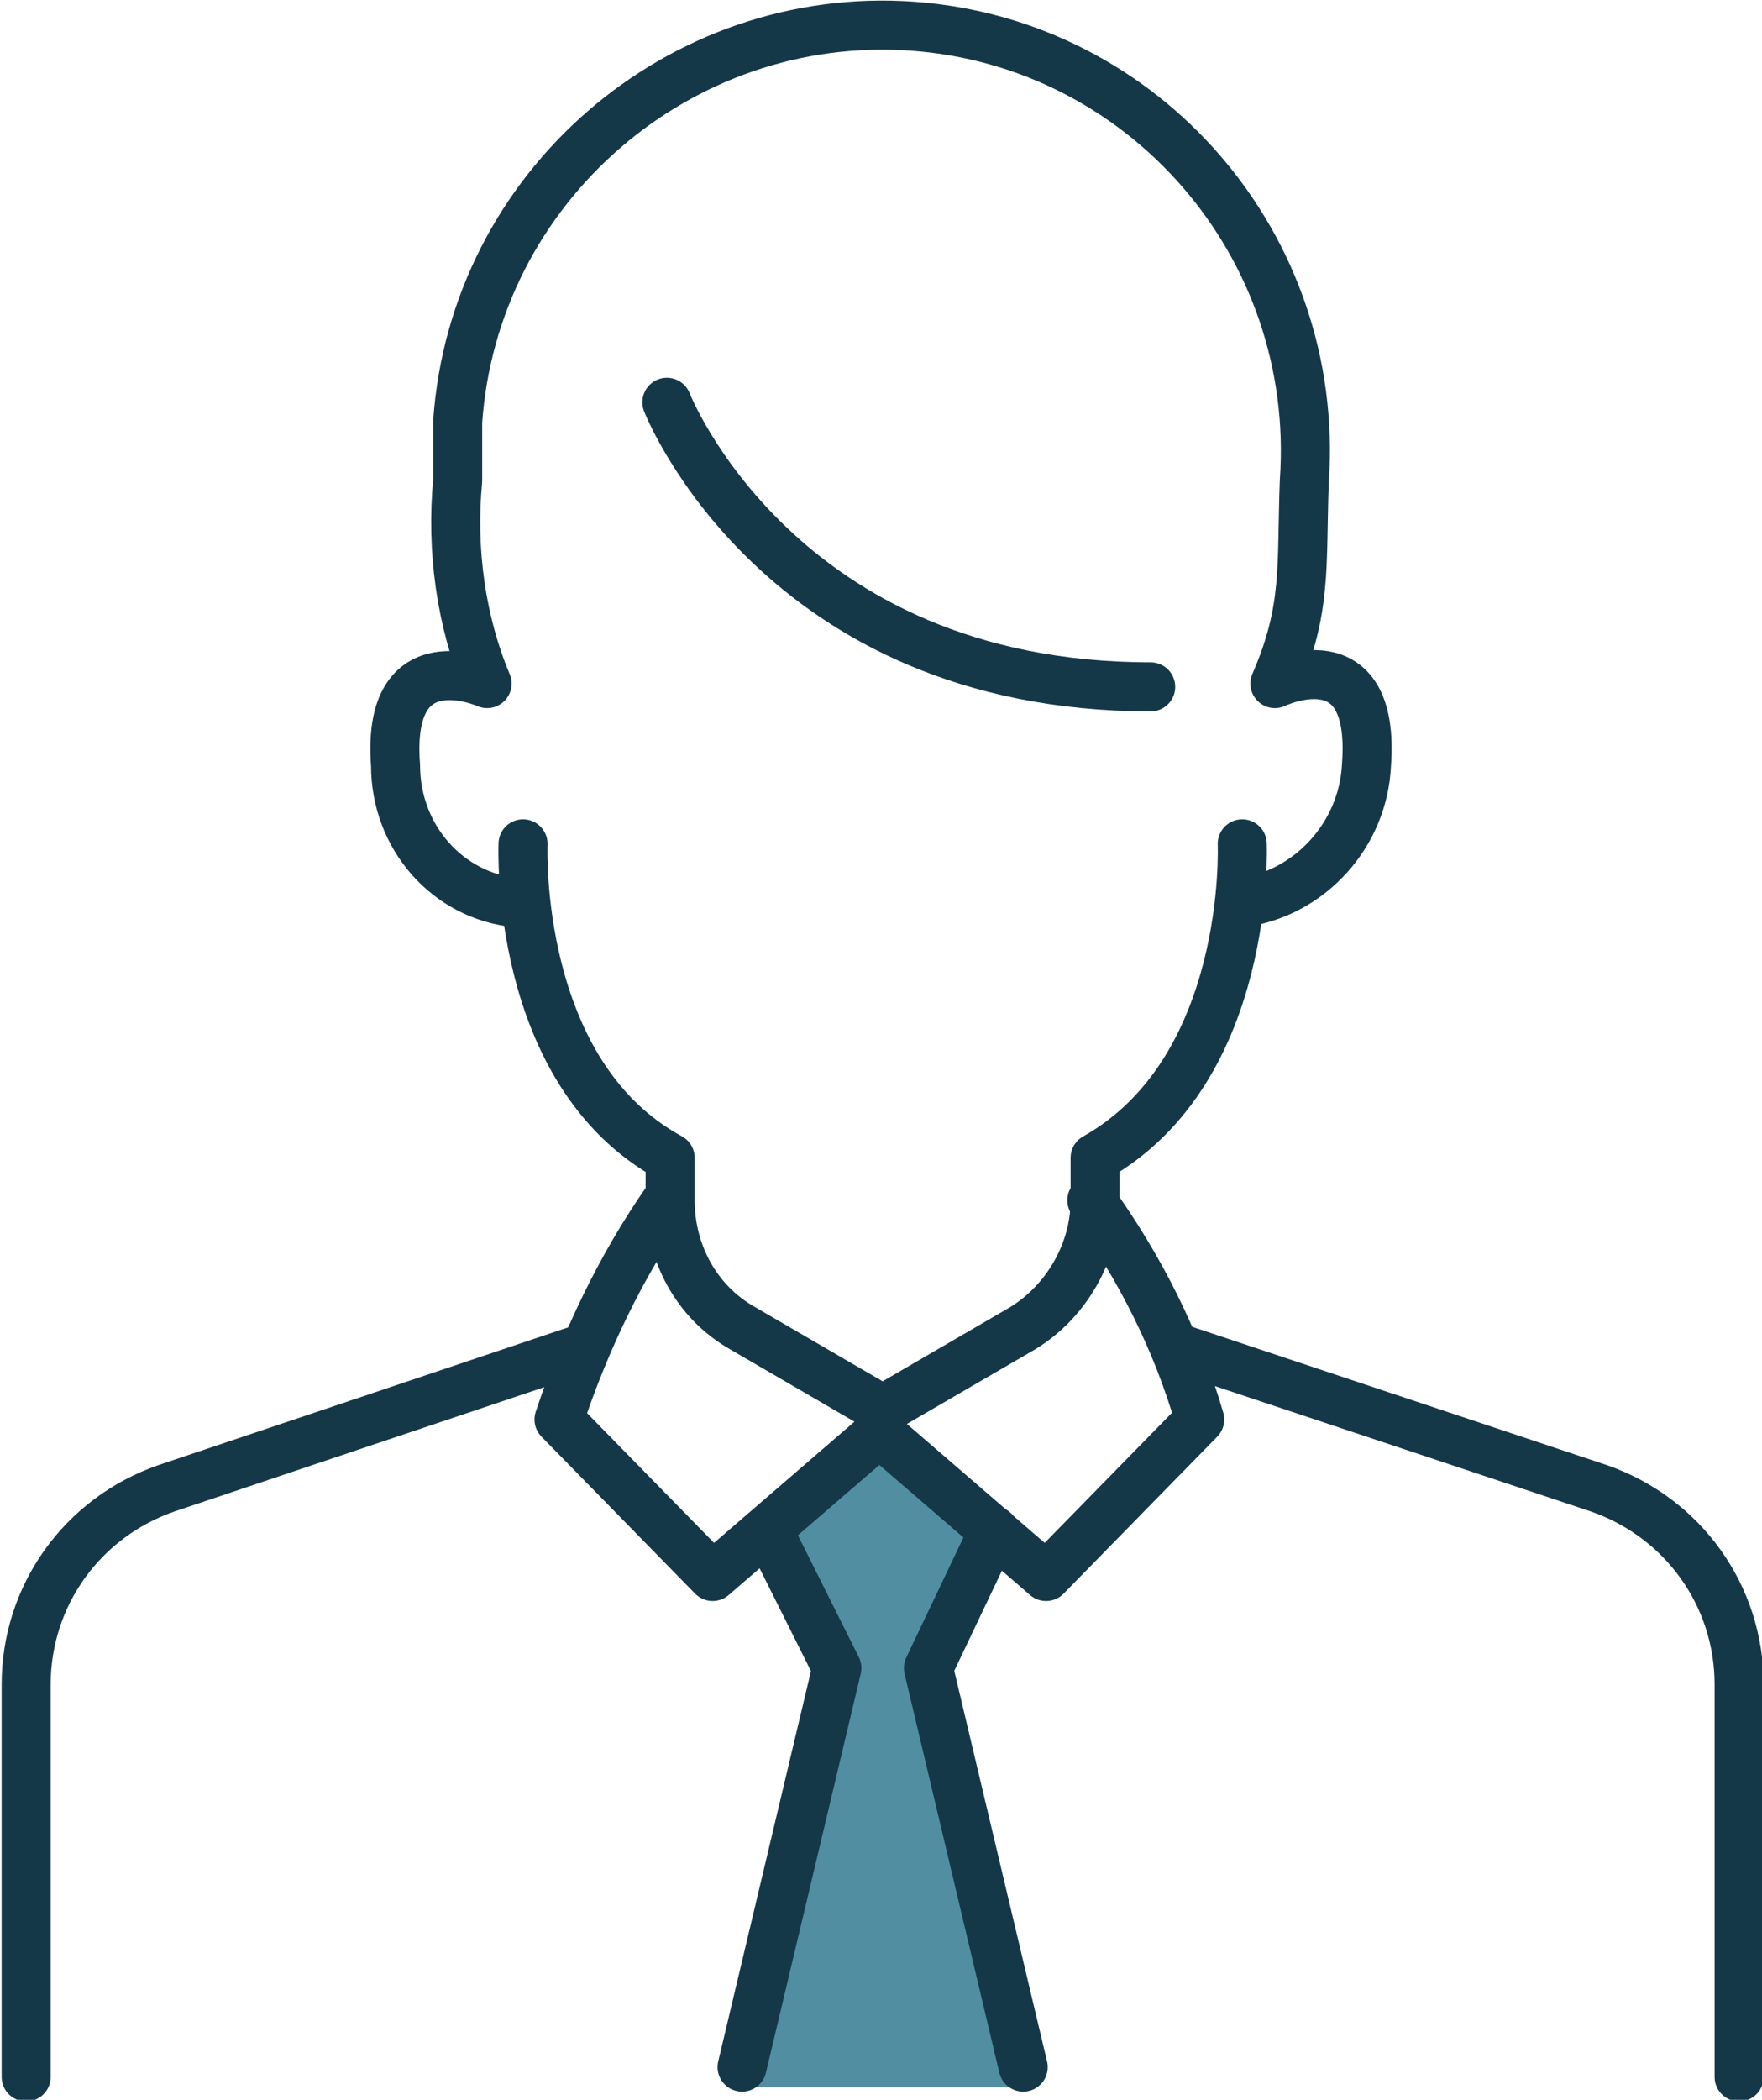
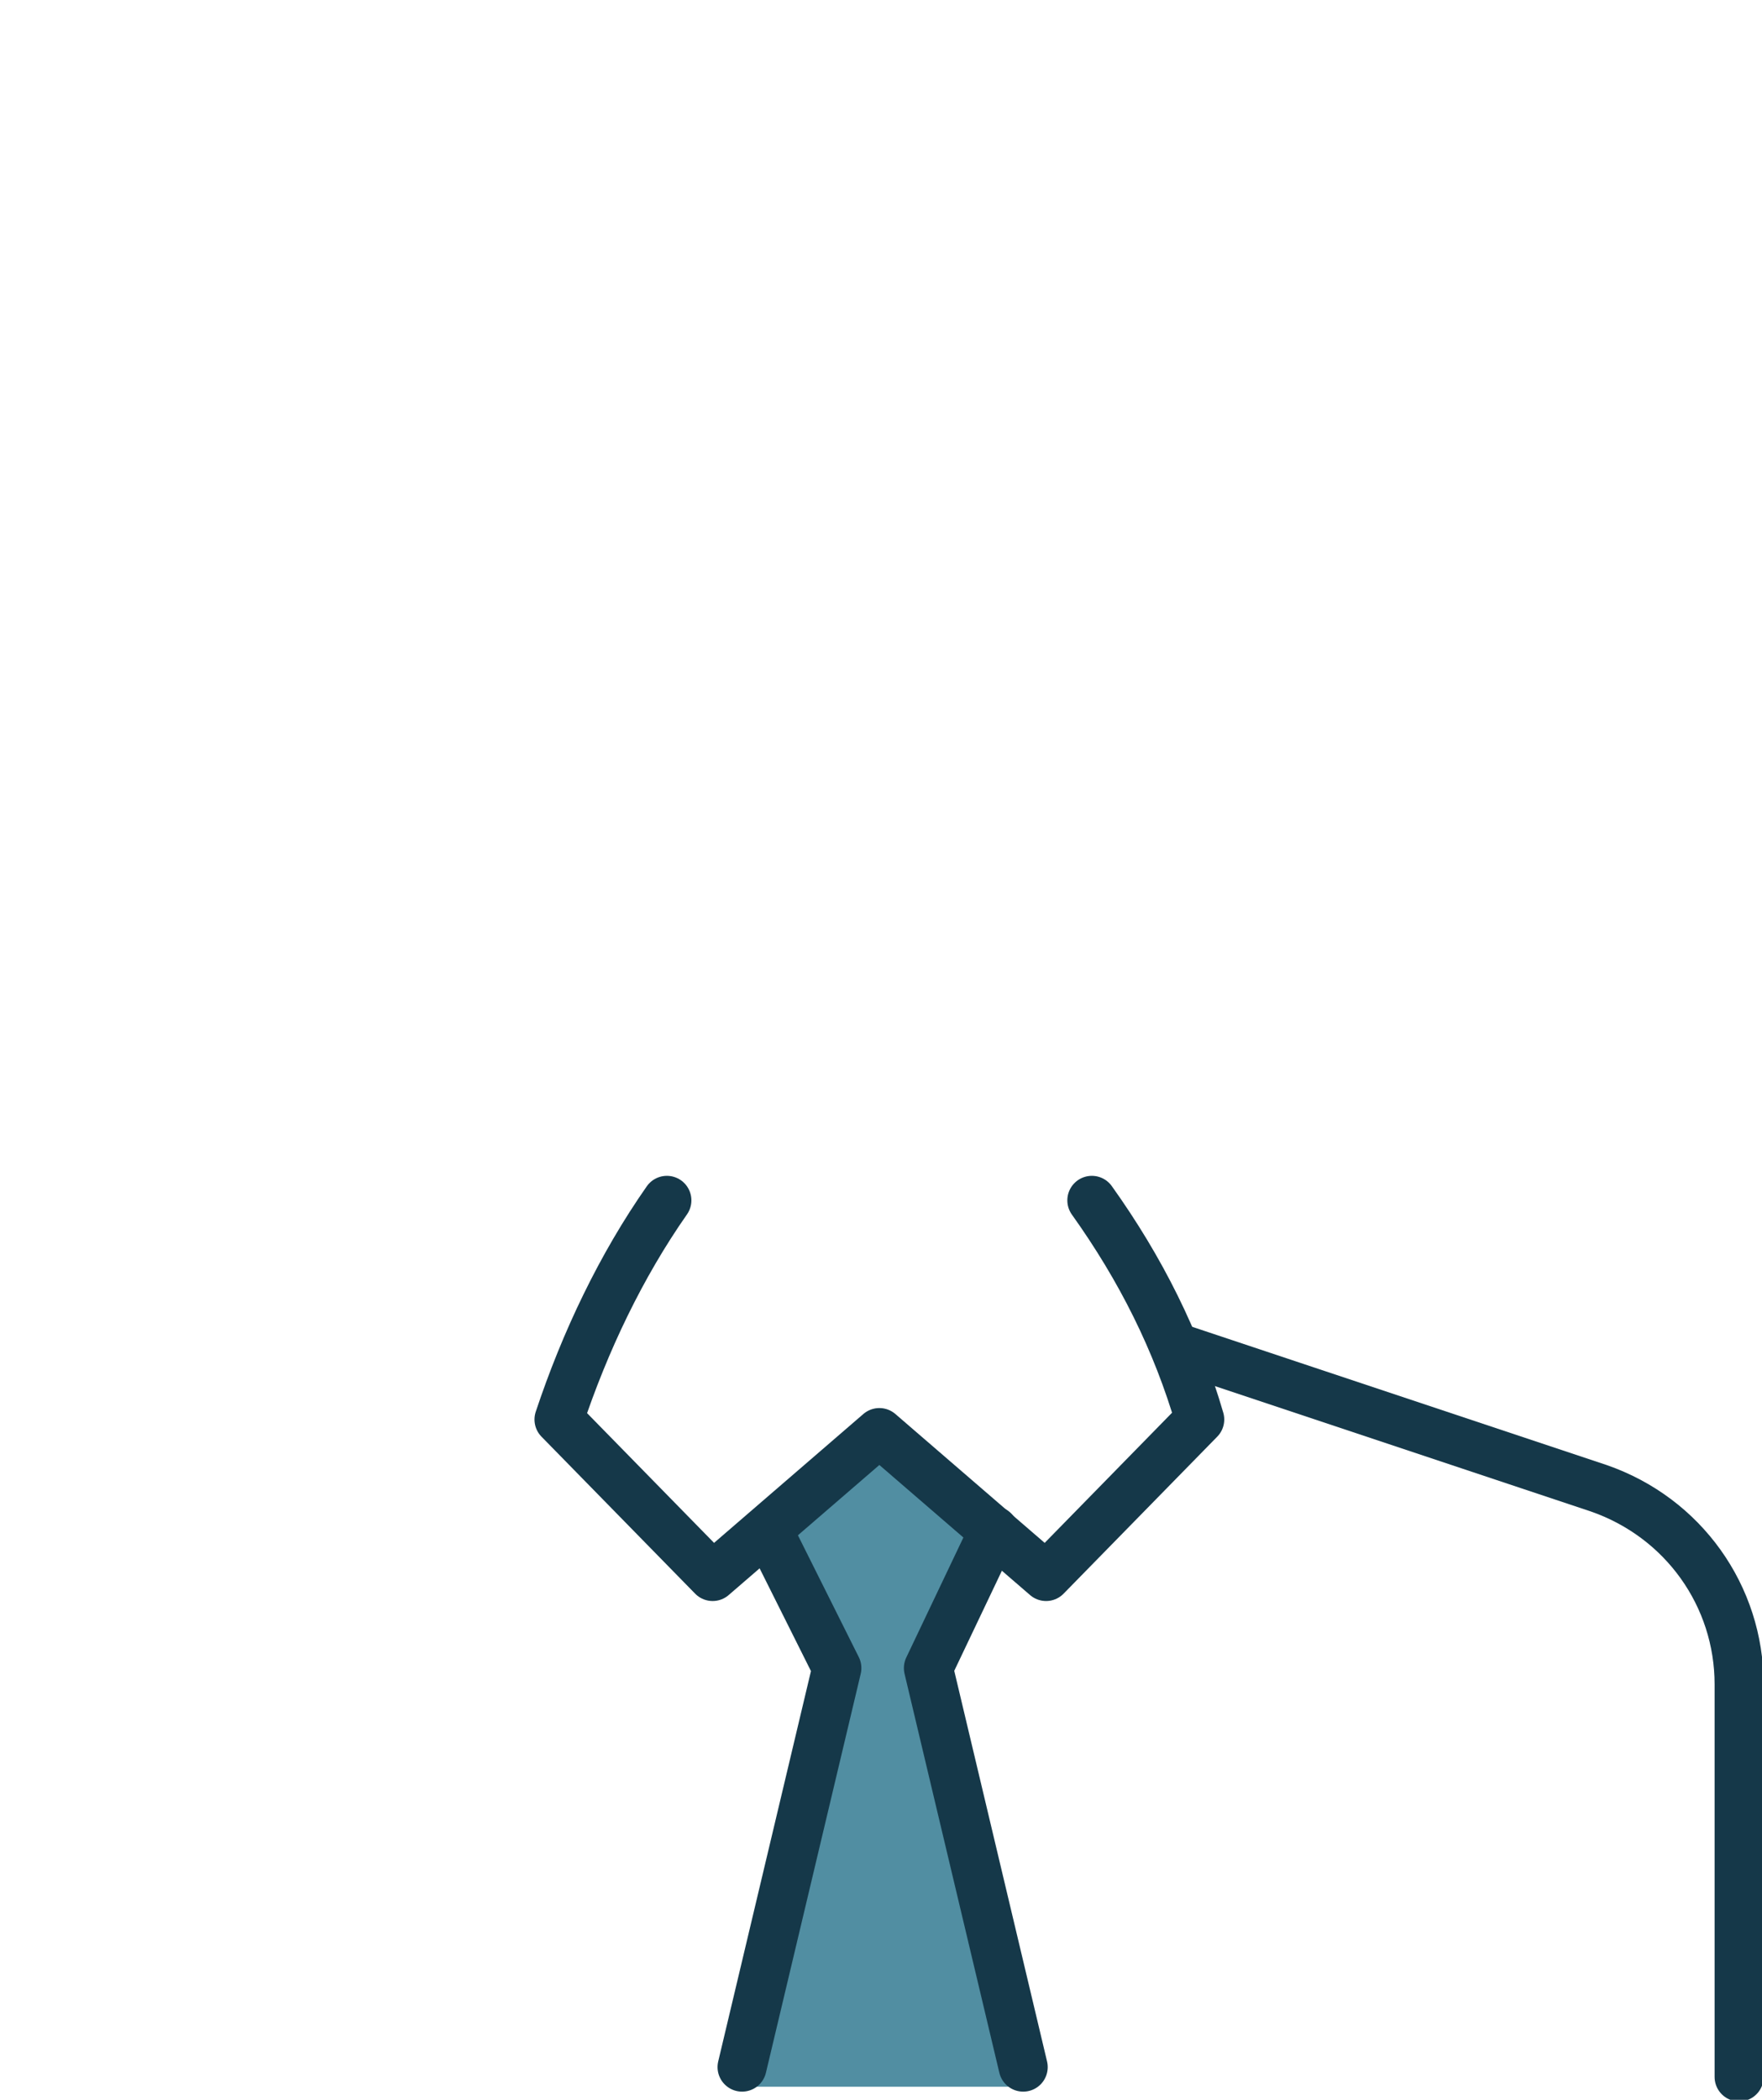
<svg xmlns="http://www.w3.org/2000/svg" version="1.1" id="レイヤー_1" x="0px" y="0px" viewBox="0 0 53.9 64.2" style="enable-background:new 0 0 53.9 64.2;" xml:space="preserve">
  <style type="text/css">
	.st0{fill:#518EA2;}
	.st1{fill:none;stroke:#153849;stroke-width:1.5;stroke-linecap:round;stroke-linejoin:round;}
</style>
  <title>アセット 1</title>
  <g id="レイヤー_2_1_">
    <g id="Layer_2">
      <polygon class="st0" points="27,44.2 23.9,46.3 25.6,49.9 22.5,63.8 31.6,63.8 28.5,49.6 30.1,46.3   " />
      <g>
        <g>
-           <path class="st1" d="M38,25.8c0,0,0.3,6.9-4.5,9.6v1.3c0,1.6-0.9,3.1-2.2,3.9L27,43.1l-4.3-2.5c-1.4-0.8-2.2-2.3-2.2-3.9v-1.3      c-4.8-2.6-4.5-9.6-4.5-9.6" />
          <path class="st1" d="M20.4,36.7c-1.4,2-2.5,4.3-3.3,6.7l4.7,4.8l5.1-4.4l5.1,4.4l4.7-4.8c-0.7-2.4-1.8-4.6-3.3-6.7" />
-           <path class="st1" d="M17.9,41.2L5.1,45.5c-2.6,0.9-4.3,3.3-4.3,6v12" />
          <path class="st1" d="M36,41.2l12.9,4.3c2.6,0.9,4.3,3.3,4.3,6v12" />
          <polyline class="st1" points="23.5,46.8 25.6,51 22.7,63.2     " />
          <polyline class="st1" points="30.4,46.8 28.4,51 31.3,63.2     " />
        </g>
-         <path class="st1" d="M38,27.6c2.1-0.3,3.7-2.1,3.8-4.2c0.3-4-2.8-2.5-2.8-2.5c1-2.3,0.8-3.6,0.9-6.2C40.4,7.5,35,1.3,27.9,0.8     S14.5,5.7,14,12.9c0,0.6,0,1.2,0,1.8c-0.2,2.1,0.1,4.3,0.9,6.2c0,0-3.1-1.4-2.8,2.5c0,2.2,1.6,4,3.7,4.2" />
-         <path class="st1" d="M20.4,12.3c0,0,3.4,8.7,14.8,8.7" />
      </g>
    </g>
  </g>
</svg>